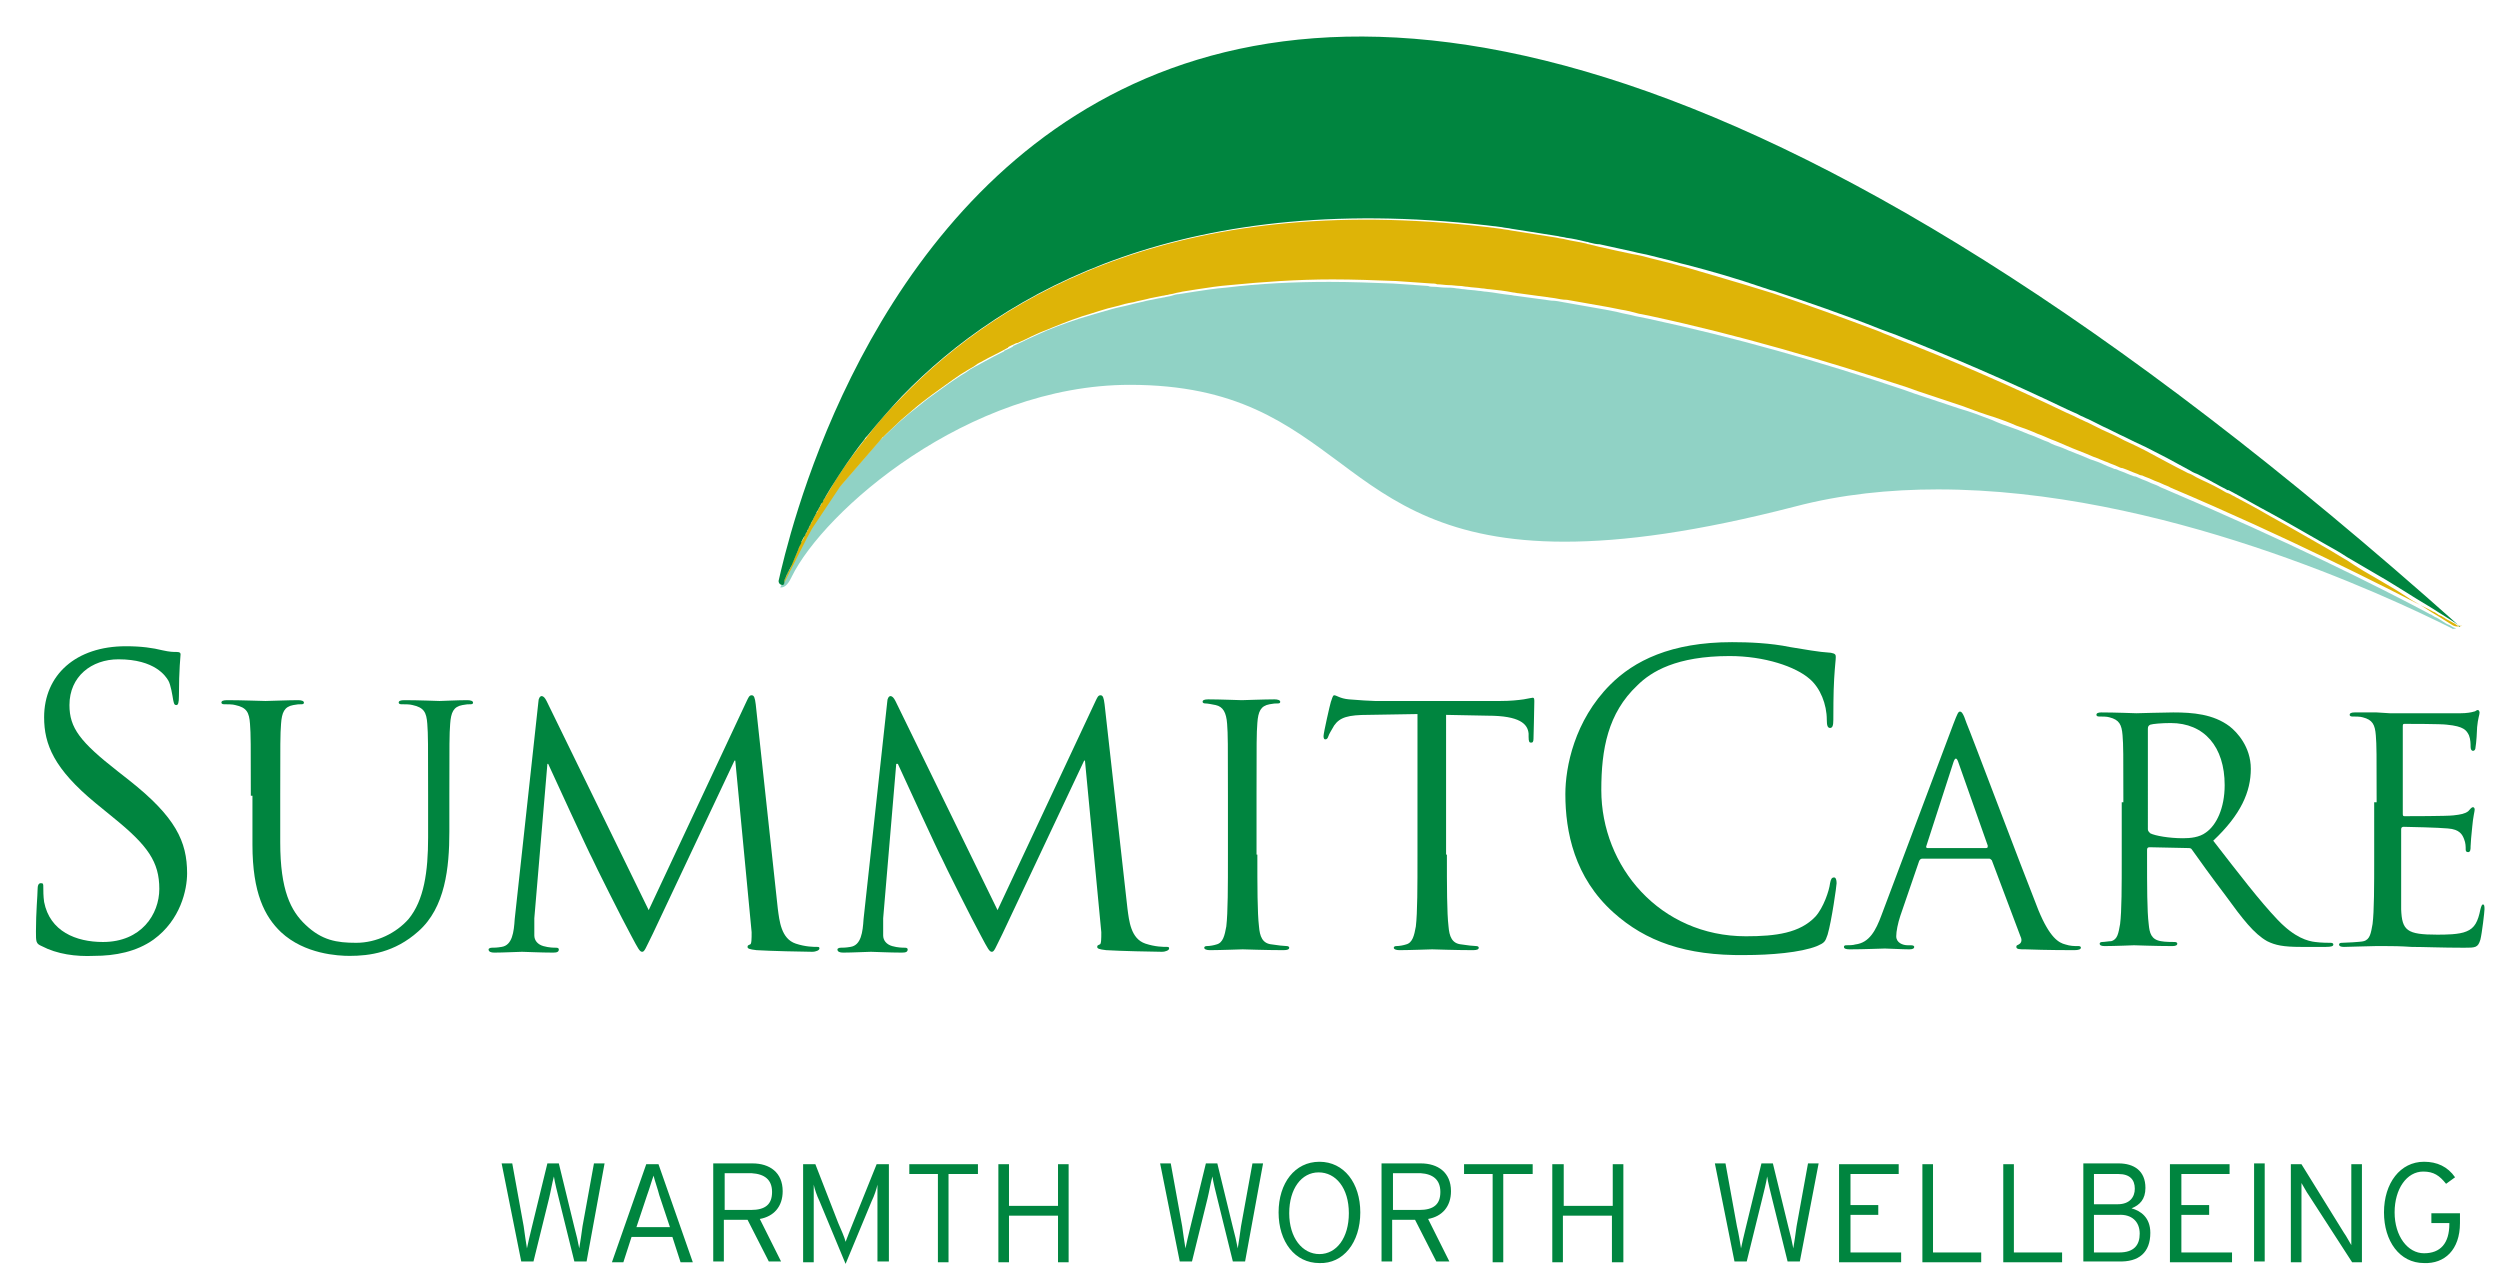
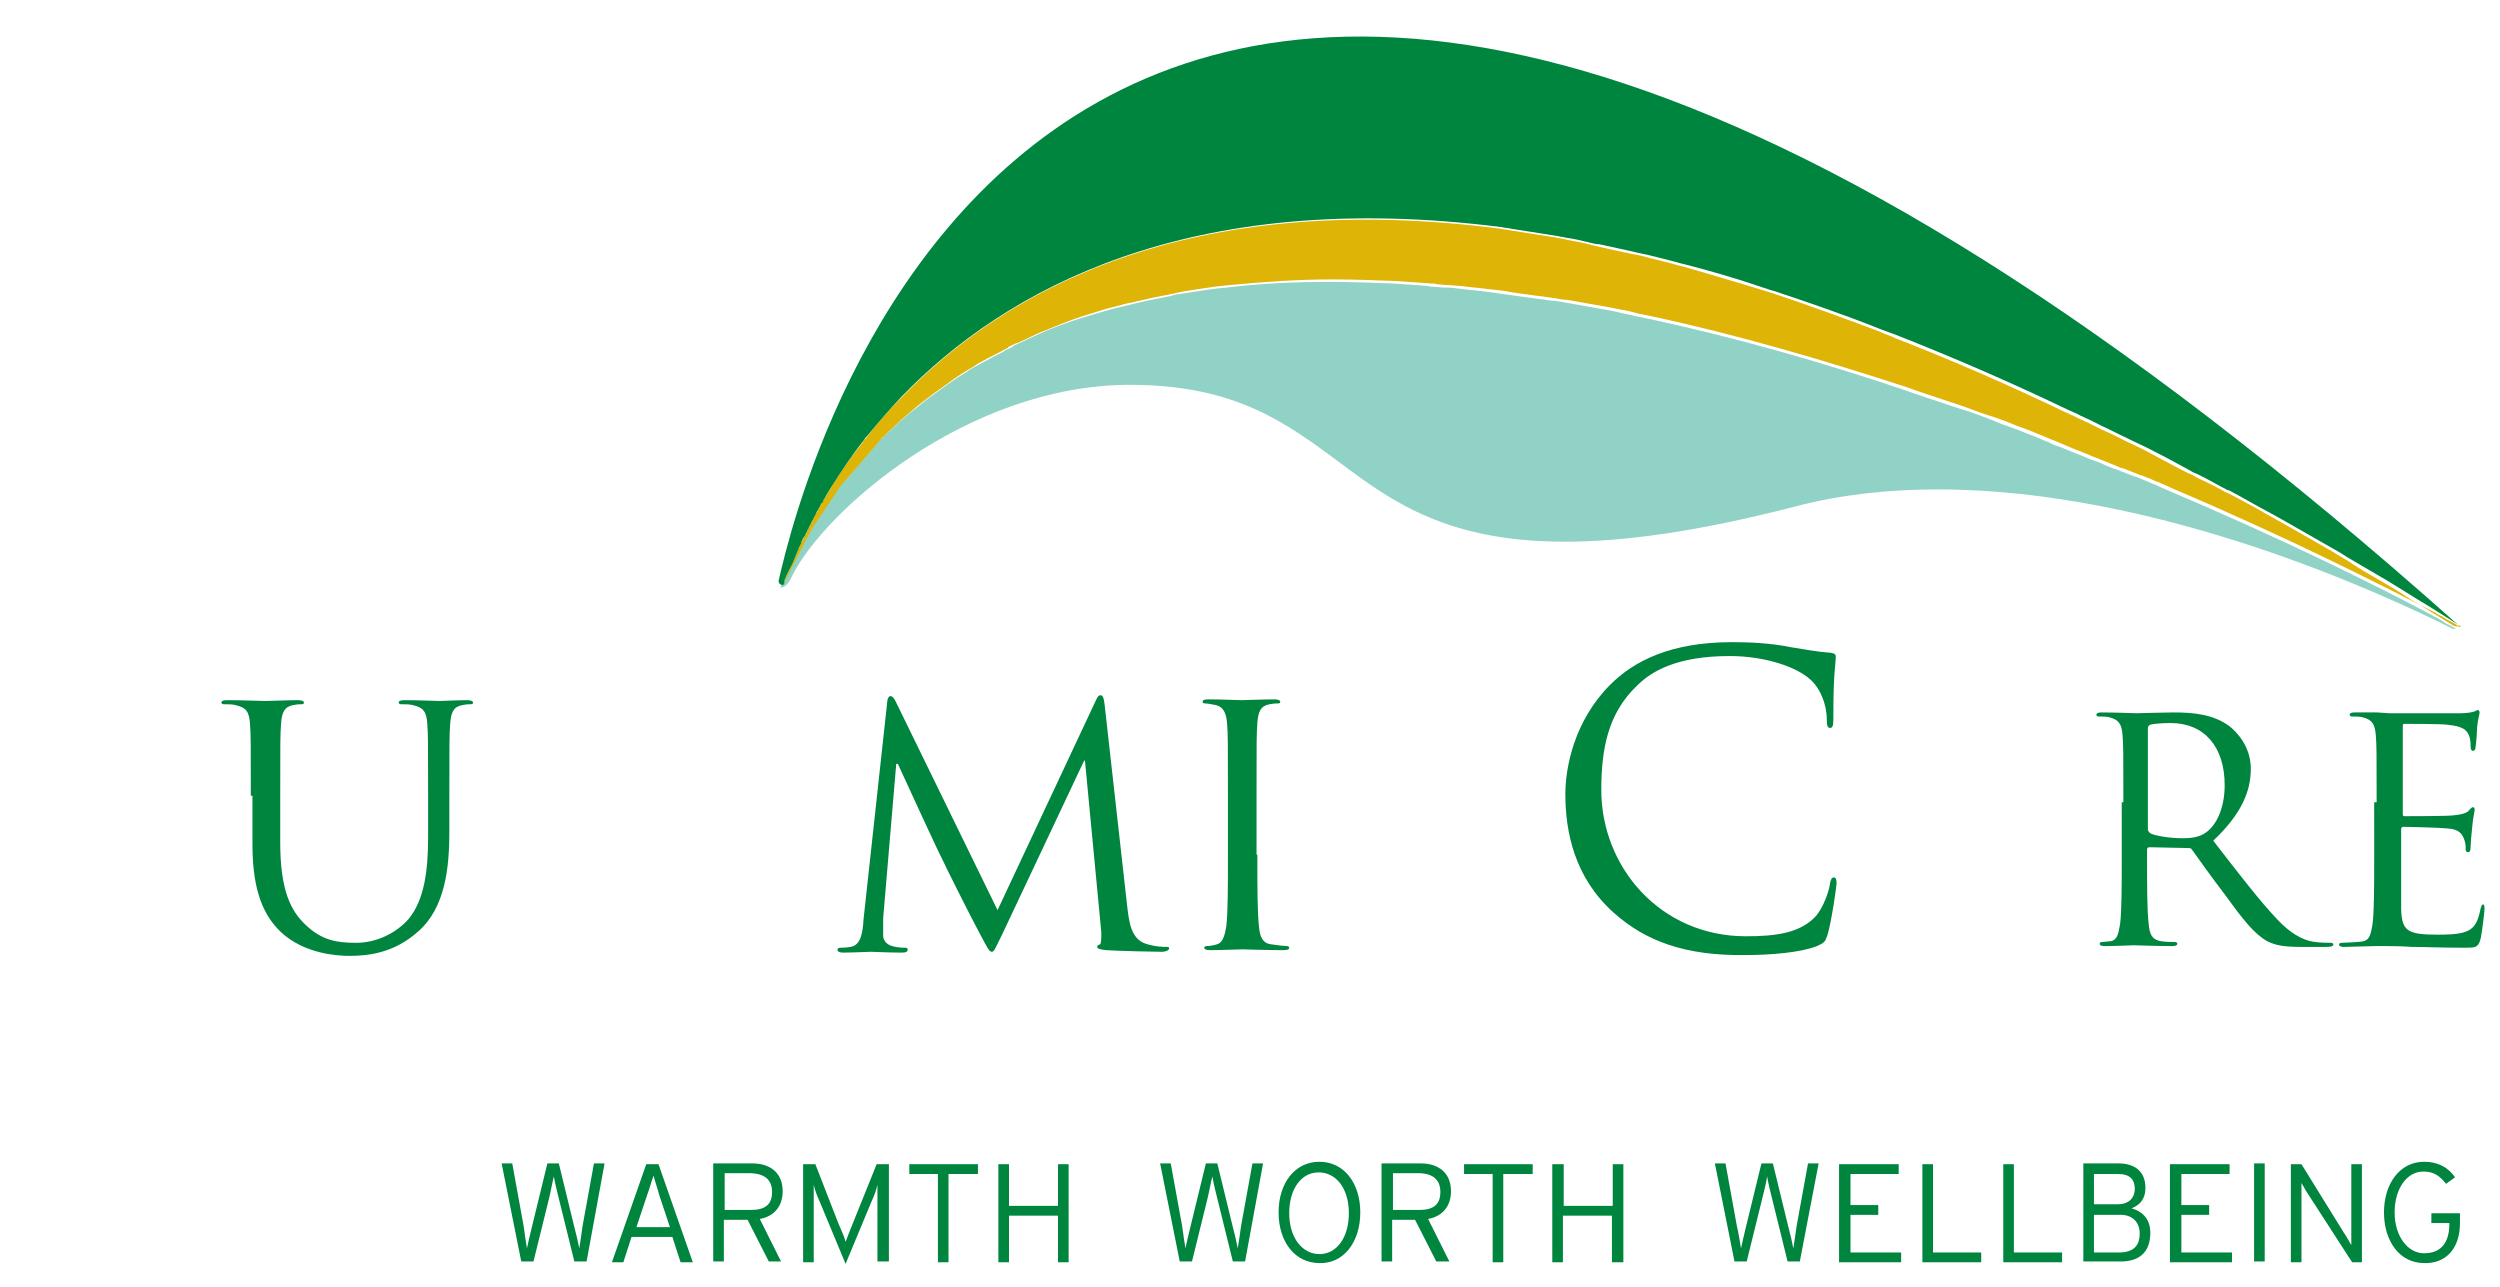
<svg xmlns="http://www.w3.org/2000/svg" x="0px" y="0px" viewBox="0 0 306 157.5" style="enable-background:new 0 0 306 157.5;" xml:space="preserve">
  <style type="text/css">	.st0{fill:#00853F;}	.st1{fill:#90D2C5;}	.st2{fill:#DEB407;}</style>
  <g id="tints" />
  <g id="numbers">
    <g>
-       <path class="st0" d="M5.1,115.8c-0.7-0.3-0.7-0.5-0.7-1.8c0-2.4,0.2-4.4,0.2-5.1c0-0.5,0.1-0.8,0.4-0.8c0.3,0,0.3,0.1,0.3,0.5   c0,0.4,0,1.1,0.1,1.8c0.7,3.6,3.9,4.9,7.2,4.9c4.7,0,6.9-3.4,6.9-6.5c0-3.3-1.4-5.3-5.6-8.7l-2.2-1.8c-5.1-4.2-6.3-7.2-6.3-10.5   c0-5.2,3.9-8.7,10-8.7c1.9,0,3.3,0.2,4.5,0.5c0.9,0.2,1.3,0.2,1.7,0.2c0.4,0,0.5,0.1,0.5,0.3c0,0.2-0.2,1.8-0.2,5.1   c0,0.8-0.1,1.1-0.3,1.1c-0.3,0-0.3-0.2-0.4-0.6c-0.1-0.6-0.3-1.9-0.6-2.4c-0.3-0.5-1.6-2.6-6.1-2.6c-3.3,0-6,2.1-6,5.6   c0,2.8,1.3,4.5,5.9,8.1l1.4,1.1c5.7,4.5,7.1,7.5,7.1,11.4c0,2-0.8,5.7-4.1,8.1c-2.1,1.5-4.7,2-7.3,2C9.3,117.1,7,116.8,5.1,115.8" />
      <path class="st0" d="M30.7,97.4c0-6.4,0-7.5-0.1-8.8c-0.1-1.4-0.4-2-1.8-2.3c-0.3-0.1-1-0.1-1.4-0.1c-0.2,0-0.3-0.1-0.3-0.2   c0-0.2,0.2-0.3,0.7-0.3c1.8,0,4.3,0.1,4.7,0.1c0.4,0,2.8-0.1,4-0.1c0.4,0,0.7,0.1,0.7,0.3c0,0.2-0.2,0.2-0.3,0.2   c-0.3,0-0.5,0-1,0.1c-1.1,0.2-1.4,0.9-1.5,2.3c-0.1,1.3-0.1,2.4-0.1,8.8v5.7c0,5.9,1.3,8.4,3.1,10.1c2,1.9,3.8,2.2,6.2,2.2   c2.5,0,4.9-1.2,6.4-2.9c1.9-2.3,2.4-5.8,2.4-10v-5.1c0-6.4,0-7.5-0.1-8.8c-0.1-1.4-0.4-2-1.8-2.3c-0.3-0.1-1-0.1-1.4-0.1   c-0.2,0-0.3-0.1-0.3-0.2c0-0.2,0.2-0.3,0.7-0.3c1.8,0,4.1,0.1,4.3,0.1c0.3,0,2.2-0.1,3.4-0.1c0.4,0,0.7,0.1,0.7,0.3   c0,0.2-0.2,0.2-0.3,0.2c-0.3,0-0.5,0-1,0.1c-1.1,0.2-1.4,0.9-1.5,2.3c-0.1,1.3-0.1,2.4-0.1,8.8v4.4c0,4.4-0.5,9.3-3.8,12.2   c-2.9,2.6-6,3-8.4,3c-1.4,0-5.5-0.2-8.4-2.9c-2-1.9-3.5-4.8-3.5-10.7V97.4z" />
-       <path class="st0" d="M95.2,111.2c0.2,1.5,0.4,3.7,2.2,4.3c1.2,0.4,2.2,0.4,2.6,0.4c0.2,0,0.3,0,0.3,0.2c0,0.2-0.4,0.4-0.9,0.4   c-0.9,0-5.3-0.1-6.8-0.2c-0.9-0.1-1.1-0.2-1.1-0.4c0-0.2,0.1-0.2,0.3-0.3c0.2,0,0.2-0.7,0.2-1.5l-2-21h-0.1l-10,21.2   c-0.9,1.8-1,2.2-1.3,2.2c-0.3,0-0.5-0.4-1.3-1.9c-1.1-2-4.6-9-4.8-9.5c-0.4-0.7-4.9-10.5-5.4-11.6H67l-1.6,18.9c0,0.7,0,1.4,0,2.1   c0,0.6,0.4,1.1,1.1,1.3c0.7,0.2,1.3,0.2,1.6,0.2c0.2,0,0.3,0.1,0.3,0.2c0,0.3-0.2,0.4-0.7,0.4c-1.5,0-3.5-0.1-3.8-0.1   c-0.4,0-2.3,0.1-3.4,0.1c-0.4,0-0.7-0.1-0.7-0.4c0-0.1,0.2-0.2,0.4-0.2c0.3,0,0.6,0,1.2-0.1c1.3-0.2,1.5-1.8,1.6-3.4l2.9-26.6   c0-0.4,0.2-0.7,0.4-0.7c0.2,0,0.4,0.2,0.6,0.6l12.5,25.6l12-25.6c0.2-0.4,0.3-0.7,0.6-0.7c0.3,0,0.4,0.3,0.5,1.1L95.2,111.2z" />
      <path class="st0" d="M138,111.2c0.2,1.5,0.4,3.7,2.2,4.3c1.2,0.4,2.2,0.4,2.6,0.4c0.2,0,0.3,0,0.3,0.2c0,0.2-0.4,0.4-0.9,0.4   c-0.9,0-5.3-0.1-6.8-0.2c-0.9-0.1-1.1-0.2-1.1-0.4c0-0.2,0.1-0.2,0.3-0.3c0.2,0,0.2-0.7,0.2-1.5l-2-21h-0.1l-10,21.2   c-0.9,1.8-1,2.2-1.3,2.2c-0.3,0-0.5-0.4-1.3-1.9c-1.1-2-4.6-9-4.8-9.5c-0.4-0.7-4.9-10.5-5.4-11.6h-0.2l-1.6,18.9   c0,0.7,0,1.4,0,2.1c0,0.6,0.4,1.1,1.1,1.3c0.7,0.2,1.3,0.2,1.6,0.2c0.2,0,0.3,0.1,0.3,0.2c0,0.3-0.2,0.4-0.7,0.4   c-1.5,0-3.5-0.1-3.8-0.1c-0.4,0-2.3,0.1-3.4,0.1c-0.4,0-0.7-0.1-0.7-0.4c0-0.1,0.2-0.2,0.4-0.2c0.3,0,0.6,0,1.2-0.1   c1.3-0.2,1.5-1.8,1.6-3.4l2.9-26.6c0-0.4,0.2-0.7,0.4-0.7s0.4,0.2,0.6,0.6l12.5,25.6l12-25.6c0.2-0.4,0.3-0.7,0.6-0.7   c0.3,0,0.4,0.3,0.5,1.1L138,111.2z" />
      <path class="st0" d="M153.9,104.6c0,3.9,0,7.1,0.2,8.8c0.1,1.2,0.4,2.1,1.6,2.2c0.6,0.1,1.5,0.2,1.8,0.2c0.2,0,0.3,0.1,0.3,0.2   c0,0.2-0.2,0.3-0.7,0.3c-2.2,0-4.8-0.1-5-0.1c-0.2,0-2.8,0.1-4,0.1c-0.4,0-0.7-0.1-0.7-0.3c0-0.1,0.1-0.2,0.3-0.2   c0.4,0,0.9-0.1,1.2-0.2c0.8-0.2,1-1.1,1.2-2.2c0.2-1.7,0.2-4.9,0.2-8.8v-7.2c0-6.4,0-7.5-0.1-8.8c-0.1-1.4-0.5-2.1-1.4-2.3   c-0.5-0.1-1-0.2-1.3-0.2c-0.2,0-0.3-0.1-0.3-0.2c0-0.2,0.2-0.3,0.7-0.3c1.3,0,3.9,0.1,4.1,0.1c0.2,0,2.8-0.1,4-0.1   c0.4,0,0.7,0.1,0.7,0.3c0,0.2-0.2,0.2-0.3,0.2c-0.3,0-0.5,0-1,0.1c-1.1,0.2-1.4,0.9-1.5,2.3c-0.1,1.3-0.1,2.4-0.1,8.8V104.6z" />
-       <path class="st0" d="M177.1,104.6c0,3.9,0,7.1,0.2,8.8c0.1,1.2,0.4,2.1,1.6,2.2c0.6,0.1,1.5,0.2,1.8,0.2c0.2,0,0.3,0.1,0.3,0.2   c0,0.2-0.2,0.3-0.7,0.3c-2.2,0-4.8-0.1-5-0.1c-0.2,0-2.8,0.1-4,0.1c-0.4,0-0.7-0.1-0.7-0.3c0-0.1,0.1-0.2,0.3-0.2   c0.4,0,0.9-0.1,1.2-0.2c0.8-0.2,1-1.1,1.2-2.2c0.2-1.7,0.2-4.9,0.2-8.8V87.4l-6,0.1c-2.5,0-3.5,0.3-4.2,1.3   c-0.4,0.7-0.6,1-0.7,1.3c-0.1,0.3-0.2,0.4-0.4,0.4c-0.1,0-0.2-0.1-0.2-0.4c0-0.4,0.8-3.9,0.9-4.2c0.1-0.2,0.2-0.8,0.4-0.8   c0.3,0,0.7,0.4,1.8,0.5c1.2,0.1,2.7,0.2,3.2,0.2h15.3c1.3,0,2.2-0.1,2.9-0.2c0.6-0.1,1-0.2,1.1-0.2c0.2,0,0.2,0.2,0.2,0.5   c0,1.2-0.1,4-0.1,4.5c0,0.4-0.1,0.5-0.3,0.5c-0.2,0-0.3-0.1-0.3-0.7l0-0.4c-0.1-1.2-1.1-2.2-5-2.2l-5.1-0.1V104.6z" />
      <path class="st0" d="M197.5,111.7c-4.8-4.3-5.9-9.9-5.9-14.5c0-3.3,1.1-9,5.5-13.4c2.9-2.9,7.4-5.2,14.9-5.2c2,0,4.7,0.1,7.1,0.6   c1.9,0.3,3.4,0.6,5,0.7c0.5,0.1,0.6,0.2,0.6,0.5c0,0.4-0.1,1-0.2,2.7c-0.1,1.6-0.1,4.3-0.1,5c0,0.7-0.1,1-0.4,1   c-0.3,0-0.4-0.3-0.4-1c0-1.9-0.8-3.9-2.1-5c-1.7-1.5-5.5-2.8-9.8-2.8c-6.5,0-9.6,1.9-11.3,3.6c-3.6,3.4-4.4,7.8-4.4,12.8   c0,9.4,7.2,17.9,17.7,17.9c3.7,0,6.6-0.4,8.5-2.4c1-1.1,1.7-3.2,1.8-4.1c0.1-0.5,0.2-0.7,0.5-0.7c0.2,0,0.3,0.3,0.3,0.7   c0,0.3-0.6,4.6-1.1,6.3c-0.3,0.9-0.4,1-1.3,1.4c-2,0.8-5.7,1.1-8.8,1.1C206.3,117,201.4,115.2,197.5,111.7" />
-       <path class="st0" d="M243.1,103.8c0.2,0,0.2-0.1,0.2-0.3l-3.6-10.2c-0.2-0.6-0.4-0.6-0.6,0l-3.3,10.2c-0.1,0.2,0,0.3,0.1,0.3   H243.1z M239.1,88.6c0.5-1.3,0.6-1.5,0.8-1.5c0.2,0,0.4,0.2,0.8,1.4c0.6,1.4,6.5,17.1,8.8,22.9c1.4,3.4,2.5,4,3.3,4.2   c0.6,0.2,1.1,0.2,1.5,0.2c0.2,0,0.4,0,0.4,0.2c0,0.2-0.3,0.3-0.8,0.3c-0.6,0-3.3,0-6-0.1c-0.7,0-1.1,0-1.1-0.3   c0-0.2,0.1-0.2,0.3-0.3c0.2-0.1,0.5-0.4,0.2-1l-3.5-9.3c-0.1-0.1-0.2-0.2-0.3-0.2h-8.2c-0.2,0-0.3,0.1-0.4,0.3l-2.3,6.7   c-0.3,0.9-0.5,1.9-0.5,2.5c0,0.8,0.8,1.1,1.4,1.1h0.4c0.3,0,0.4,0.1,0.4,0.2c0,0.2-0.2,0.3-0.6,0.3c-0.9,0-2.5-0.1-3-0.1   c-0.4,0-2.5,0.1-4.3,0.1c-0.5,0-0.7-0.1-0.7-0.3c0-0.2,0.2-0.2,0.3-0.2c0.3,0,0.8,0,1.1-0.1c1.7-0.2,2.5-1.7,3.2-3.6L239.1,88.6z" />
      <path class="st0" d="M262.9,101.5c0,0.2,0.1,0.3,0.3,0.5c0.6,0.3,2.3,0.6,4,0.6c0.9,0,2-0.1,2.8-0.7c1.3-0.9,2.3-3,2.3-5.8   c0-4.7-2.5-7.6-6.6-7.6c-1.1,0-2.2,0.1-2.5,0.2c-0.2,0.1-0.3,0.2-0.3,0.5V101.5z M259.9,98.2c0-5.9,0-7-0.1-8.2   c-0.1-1.3-0.4-1.9-1.6-2.2c-0.3-0.1-0.9-0.1-1.3-0.1c-0.2,0-0.3-0.1-0.3-0.2c0-0.2,0.2-0.3,0.6-0.3c1.7,0,4.1,0.1,4.3,0.1   c0.4,0,3.3-0.1,4.5-0.1c2.4,0,4.9,0.2,6.9,1.7c0.9,0.7,2.6,2.5,2.6,5.2c0,2.8-1.2,5.6-4.6,8.8c3.1,4,5.7,7.4,7.9,9.7   c2.1,2.2,3.7,2.6,4.6,2.7c0.7,0.1,1.7,0.1,1.9,0.1c0.2,0,0.3,0.1,0.3,0.2c0,0.2-0.2,0.3-0.9,0.3h-3.1c-2.1,0-3.1-0.2-4.1-0.7   c-1.6-0.9-3-2.7-5.1-5.6c-1.6-2.1-3.4-4.6-4.1-5.6c-0.1-0.2-0.3-0.2-0.5-0.2l-4.7-0.1c-0.2,0-0.3,0.1-0.3,0.3v0.9   c0,3.6,0,6.6,0.2,8.2c0.1,1.1,0.3,1.9,1.5,2.1c0.5,0.1,1.4,0.1,1.7,0.1c0.2,0,0.3,0.1,0.3,0.2c0,0.2-0.2,0.3-0.6,0.3   c-2.1,0-4.5-0.1-4.7-0.1c0,0-2.4,0.1-3.6,0.1c-0.4,0-0.6-0.1-0.6-0.3c0-0.1,0.1-0.2,0.3-0.2c0.3,0,0.8-0.1,1.1-0.1   c0.8-0.2,0.9-1,1.1-2.1c0.2-1.6,0.2-4.6,0.2-8.2V98.2z" />
      <path class="st0" d="M290.9,98.2c0-5.9,0-7-0.1-8.2c-0.1-1.3-0.4-1.9-1.6-2.2c-0.3-0.1-0.9-0.1-1.3-0.1c-0.2,0-0.3-0.1-0.3-0.2   c0-0.2,0.2-0.3,0.6-0.3c0.9,0,1.9,0,2.7,0l1.6,0.1c0.3,0,7.8,0,8.7,0c0.7,0,1.3-0.1,1.6-0.2c0.2,0,0.3-0.2,0.5-0.2   c0.1,0,0.2,0.2,0.2,0.3c0,0.3-0.2,0.7-0.3,1.8c0,0.4-0.1,2-0.2,2.5c0,0.2-0.1,0.4-0.3,0.4c-0.2,0-0.3-0.2-0.3-0.5   c0-0.3,0-0.9-0.2-1.4c-0.3-0.6-0.6-1.1-2.7-1.3c-0.6-0.1-4.8-0.1-5.2-0.1c-0.2,0-0.2,0.1-0.2,0.4v10.5c0,0.3,0,0.4,0.2,0.4   c0.5,0,5.2,0,6-0.1c0.9-0.1,1.4-0.2,1.8-0.5c0.3-0.3,0.4-0.5,0.6-0.5c0.1,0,0.2,0.1,0.2,0.3c0,0.2-0.2,0.9-0.3,2.1   c-0.1,0.8-0.2,2.2-0.2,2.4c0,0.3,0,0.7-0.3,0.7c-0.2,0-0.3-0.1-0.3-0.3c0-0.4,0-0.8-0.2-1.3c-0.2-0.5-0.5-1.2-2-1.3   c-1-0.1-4.8-0.2-5.4-0.2c-0.2,0-0.3,0.1-0.3,0.3v3.3c0,1.3,0,5.7,0,6.5c0.1,2.6,0.7,3.1,4.4,3.1c1,0,2.7,0,3.6-0.4   c1-0.4,1.4-1.2,1.7-2.7c0.1-0.4,0.2-0.6,0.3-0.6c0.2,0,0.2,0.3,0.2,0.6c0,0.3-0.3,2.9-0.5,3.7c-0.3,1-0.6,1-2,1   c-2.8,0-4.9-0.1-6.4-0.1c-1.5-0.1-2.4-0.1-3-0.1c-0.1,0-0.7,0-1.5,0c-0.8,0-3.2,0.1-3.8,0.1c-0.4,0-0.6-0.1-0.6-0.3   c0-0.1,0.1-0.2,0.3-0.2c0.3,0,2.4-0.1,2.7-0.2c0.8-0.2,0.9-1,1.1-2.1c0.2-1.6,0.2-4.6,0.2-8.2V98.2z" />
      <path class="st0" d="M222.6,142.4h-1.3l-1.4,7.7c-0.1,0.8-0.3,2.1-0.4,2.7c-0.1-0.6-0.4-1.9-0.6-2.6l-1.9-7.8h-1.4l-1.9,7.8   c-0.2,0.8-0.5,2.1-0.6,2.6c-0.1-0.6-0.3-1.9-0.5-2.7l-1.4-7.7h-1.3l2.4,12h1.5l1.9-7.7c0.2-0.8,0.5-2,0.6-2.7   c0.1,0.7,0.4,1.9,0.6,2.7l1.9,7.7h1.5L222.6,142.4z M232.7,154.5v-1.2h-6.2v-4.6h3.4v-1.2h-3.4v-3.8h5.9v-1.2h-7.3v12H232.7z    M242.5,154.5v-1.2h-5.9v-10.8h-1.3v12H242.5z M252.4,154.5v-1.2h-5.9v-10.8h-1.3v12H252.4z M263.2,150.9c0-1.9-1.2-2.7-2.3-3   c1-0.4,1.7-1.1,1.7-2.5c0-2.1-1.4-3-3.3-3H255v12h4.3C261.8,154.5,263.2,153.3,263.2,150.9 M261.3,145.5c0,1-0.6,1.9-2.1,1.9h-2.9   v-3.7h3C260.7,143.7,261.3,144.4,261.3,145.5 M261.9,151c0,1.4-0.7,2.3-2.5,2.3h-3.1v-4.6h3C260.9,148.6,261.9,149.5,261.9,151    M273.2,154.5v-1.2h-6.2v-4.6h3.4v-1.2h-3.4v-3.8h5.9v-1.2h-7.3v12H273.2z M277.2,142.4h-1.3v12h1.3V142.4z M289.1,154.5v-12h-1.3   v9.1v0.8c-0.2-0.3-0.6-1.1-0.9-1.5l-5.2-8.4h-1.3v12h1.3v-8.9v-0.8c0.2,0.3,0.6,1.1,0.9,1.5l5.3,8.2H289.1z M301.1,149.7v-1.2   h-3.5v1.2h2.2v0.1c0,2.4-1.1,3.6-3.1,3.6c-2,0-3.6-2.1-3.6-5c0-2.9,1.5-5,3.5-5c1.3,0,2,0.5,2.8,1.5l1.1-0.8   c-0.9-1.3-2.2-1.9-3.8-1.9c-2.9,0-4.9,2.6-4.9,6.2c0,3.5,1.9,6.2,4.9,6.2C299.2,154.7,301.1,153,301.1,149.7" />
      <path class="st0" d="M154.6,142.4h-1.3l-1.4,7.7c-0.1,0.8-0.3,2.1-0.4,2.7c-0.1-0.6-0.4-1.9-0.6-2.6l-1.9-7.8h-1.4l-1.9,7.8   c-0.2,0.8-0.5,2.1-0.6,2.6c-0.1-0.6-0.3-1.9-0.4-2.7l-1.4-7.7h-1.3l2.4,12h1.5l1.9-7.7c0.2-0.8,0.4-2,0.6-2.7   c0.1,0.7,0.4,1.9,0.6,2.7l1.9,7.7h1.5L154.6,142.4z M166.5,148.4c0-3.6-2-6.2-5-6.2c-3,0-5,2.6-5,6.2c0,3.6,2,6.2,5,6.2   C164.4,154.7,166.5,152.1,166.5,148.4 M165.1,148.5c0,3-1.5,5-3.6,5c-2.1,0-3.7-2-3.7-5c0-3,1.5-5,3.6-5   C163.5,143.5,165.1,145.4,165.1,148.5 M177.6,145.8c0-2.3-1.6-3.4-3.7-3.4h-4.8v12h1.3v-5.1h2.8l2.6,5.1h1.6l-2.6-5.2   C176.5,148.9,177.6,147.7,177.6,145.8 M176.3,145.9c0,1.5-0.8,2.2-2.6,2.2h-3.2v-4.5h3.4C175.4,143.7,176.3,144.4,176.3,145.9    M187.6,143.7v-1.2h-8.4v1.2h3.5v10.8h1.3v-10.8H187.6z M198.7,154.5v-12h-1.3v5.1h-6v-5.1H190v12h1.3v-5.7h6v5.7H198.7z" />
      <path class="st0" d="M74,142.4h-1.3l-1.4,7.7c-0.1,0.8-0.3,2.1-0.4,2.7c-0.1-0.6-0.4-1.9-0.6-2.6l-1.9-7.8h-1.4l-1.9,7.8   c-0.2,0.8-0.5,2.1-0.6,2.6c-0.1-0.6-0.3-1.9-0.4-2.7l-1.4-7.7h-1.3l2.4,12h1.5l1.9-7.7c0.2-0.8,0.4-2,0.6-2.7   c0.1,0.7,0.4,1.9,0.6,2.7l1.9,7.7h1.5L74,142.4z M84.8,154.5l-4.2-12h-1.5l-4.2,12h1.4l1-3.1h5l1,3.1H84.8z M82,150.2h-4.1   l1.3-3.9c0.3-0.8,0.6-1.9,0.8-2.4c0.1,0.5,0.5,1.6,0.7,2.4L82,150.2z M95.8,145.8c0-2.3-1.6-3.4-3.7-3.4h-4.8v12h1.3v-5.1h2.9   l2.6,5.1h1.5l-2.6-5.2C94.7,148.9,95.8,147.7,95.8,145.8 M94.5,145.9c0,1.5-0.8,2.2-2.6,2.2h-3.2v-4.5H92   C93.6,143.7,94.5,144.4,94.5,145.9 M108.8,154.5v-12h-1.5l-2.9,7.2c-0.3,0.7-0.7,1.8-0.9,2.3c-0.1-0.5-0.6-1.6-0.9-2.3l-2.8-7.2   h-1.5v12h1.3v-8.1V145c0.1,0.5,0.4,1.4,0.7,2l3.2,7.7l3.2-7.7c0.3-0.6,0.6-1.5,0.7-2v1.3v8.1H108.8z M119.7,143.7v-1.2h-8.4v1.2   h3.5v10.8h1.3v-10.8H119.7z M130.8,154.5v-12h-1.3v5.1h-6v-5.1h-1.3v12h1.3v-5.7h6v5.7H130.8z" />
      <g>
        <g>
          <path class="st1" d="M300.6,76.9c-0.1,0-0.2-0.1-0.3-0.1c-0.2-0.1-0.3-0.2-0.5-0.3c-0.3-0.1-0.6-0.3-0.9-0.5     c-0.1-0.1-0.2-0.1-0.3-0.2c-0.1,0-0.1-0.1-0.2-0.1c-0.1-0.1-0.2-0.1-0.4-0.2c-0.1-0.1-0.2-0.1-0.3-0.2c-0.1-0.1-0.3-0.1-0.4-0.2     c-6.2-3.3-17.6-9-32-15.1c-0.4-0.2-0.8-0.3-1.1-0.5c-0.4-0.2-0.8-0.3-1.2-0.5c-0.4-0.2-0.8-0.3-1.2-0.5     c-0.2-0.1-0.4-0.2-0.6-0.2c-0.6-0.2-1.2-0.5-1.8-0.7c-0.2-0.1-0.4-0.2-0.6-0.2c-0.4-0.2-0.8-0.3-1.2-0.5     c-0.6-0.3-1.2-0.5-1.8-0.7h0c-1.1-0.5-2.3-0.9-3.4-1.4c-0.6-0.2-1.2-0.4-1.7-0.7c-0.6-0.2-1.2-0.5-1.7-0.7h0     c-0.9-0.3-1.7-0.7-2.6-1c-0.9-0.3-1.7-0.6-2.6-1c-1.3-0.5-2.6-1-4-1.4c-0.9-0.3-1.8-0.6-2.7-0.9h0c-0.9-0.3-1.8-0.6-2.7-0.9     c-0.5-0.2-0.9-0.3-1.4-0.5c-10.1-3.4-20.6-6.4-31.3-8.7c-0.5-0.1-1-0.2-1.5-0.3c-0.7-0.2-1.5-0.3-2.2-0.5     c-0.5-0.1-1-0.2-1.5-0.3c-1.7-0.3-3.4-0.6-5.1-0.9c-0.5-0.1-1-0.2-1.5-0.2c-0.7-0.1-1.5-0.2-2.2-0.3c-0.7-0.1-1.5-0.2-2.2-0.3     c-0.2,0-0.5-0.1-0.7-0.1c-1-0.1-1.9-0.3-2.9-0.4c-0.3,0-0.6-0.1-0.9-0.1c-0.6-0.1-1.2-0.1-1.8-0.2c-0.3,0-0.6-0.1-0.9-0.1h0     c-0.5-0.1-1-0.1-1.4-0.1c-0.5,0-1-0.1-1.4-0.1c-0.2,0-0.5,0-0.7-0.1c-1.4-0.1-2.9-0.2-4.3-0.3h0c-2.6-0.1-5.2-0.2-7.8-0.2     c-4.3,0-8.5,0.2-12.6,0.7c-1.3,0.1-2.6,0.3-3.9,0.5c-0.6,0.1-1.3,0.2-1.9,0.3c-0.3,0-0.6,0.1-0.9,0.2c-0.3,0.1-0.6,0.1-0.9,0.2     c-0.2,0-0.4,0.1-0.6,0.1c-0.5,0.1-1,0.2-1.5,0.3c-0.7,0.2-1.4,0.3-2.1,0.5c-0.7,0.2-1.4,0.3-2.1,0.5c-1.4,0.4-2.8,0.8-4.1,1.2     c-1.8,0.6-3.5,1.2-5.2,2c-0.4,0.2-0.7,0.3-1.1,0.5c-0.2,0.1-0.4,0.2-0.6,0.3c-0.4,0.2-0.7,0.3-1.1,0.5c0,0-0.1,0-0.1,0.1     c-0.3,0.2-0.6,0.3-1,0.5c0,0-0.1,0-0.1,0.1c-0.8,0.4-1.6,0.8-2.3,1.2c0,0,0,0,0,0c-0.4,0.2-0.7,0.4-1.1,0.6     c-0.1,0-0.1,0.1-0.2,0.1c-0.4,0.2-0.7,0.4-1.1,0.7h0c-0.7,0.4-1.4,0.9-2,1.3l-2.5,1.8c-0.8,0.6-1.6,1.3-2.4,1.9l-1.4,1.2     c-0.6,0.6-1.2,1.1-1.8,1.7l-0.4,0.4c-0.1,0.1-0.2,0.2-0.2,0.2l-4.5,5.2c-0.2,0.2-0.4,0.5-0.6,0.7l-3.4,5.1     c-0.2,0.4-0.4,0.7-0.6,1.1l-2.9,5.7c0,0,0,0,0,0h0.1c0.4,0,0.8-0.3,1.2-1.1c0-0.1,0.1-0.1,0.1-0.2c3.9-8,21.5-23.5,41.4-23.5h0     c13.1,0,19.3,4.8,25.8,9.6c6.4,4.8,13.2,9.6,27.4,9.6c7.2,0,16.2-1.2,28.2-4.3c5.7-1.5,11.6-2.1,17.5-2.1     c27.2,0,54.9,13,62.9,17c0,0,0.1,0,0.1,0.1C300.4,76.9,300.6,77,300.6,76.9C300.6,77,300.6,76.9,300.6,76.9" />
        </g>
        <g>
          <path class="st2" d="M300,76.4c-0.5-0.3-1.1-0.7-1.6-1c-0.9-0.5-1.7-1.1-2.6-1.6c-0.6-0.3-1.1-0.7-1.6-1     c-0.9-0.6-1.8-1.1-2.8-1.7c-1.4-0.8-2.8-1.6-4.1-2.5c-0.9-0.5-1.8-1.1-2.7-1.6c-2.3-1.3-4.5-2.6-6.7-3.8c-1.7-1-3.4-1.9-5.1-2.8     c-0.1,0-0.2-0.1-0.3-0.1c-1-0.6-2-1.1-3.1-1.6c-0.2-0.1-0.4-0.2-0.6-0.3c-0.3-0.2-0.7-0.4-1-0.5c-1.8-0.9-3.6-1.9-5.3-2.8     c-0.8-0.4-1.6-0.8-2.5-1.2c0,0,0,0,0,0c-0.9-0.5-1.8-0.9-2.7-1.3c-0.6-0.3-1.2-0.6-1.8-0.9c-0.3-0.1-0.6-0.3-0.9-0.4     c-0.6-0.3-1.2-0.6-1.7-0.8c-7.3-3.5-14.2-6.5-20.9-9.1c-0.6-0.3-1.3-0.5-1.9-0.8c-4.5-1.7-8.9-3.3-13.1-4.7     c-0.4-0.1-0.9-0.3-1.3-0.4c-3.2-1-6.4-1.9-9.4-2.8c-0.9-0.2-1.8-0.5-2.7-0.7c0,0,0,0,0,0c-0.5-0.1-1.1-0.3-1.6-0.4     c-0.7-0.2-1.5-0.4-2.2-0.5c-1.4-0.3-2.8-0.6-4.1-0.9c-0.4-0.1-0.8-0.2-1.2-0.3c-0.2,0-0.3-0.1-0.4-0.1c-0.8-0.2-1.7-0.3-2.5-0.5     c-0.3-0.1-0.7-0.1-1-0.2c-1.9-0.3-3.8-0.6-5.7-0.9c-0.4-0.1-0.8-0.1-1.2-0.2c-38.5-5-60.9,7.7-73.4,20.7c-1.6,1.6-3,3.2-4.2,4.8     c-0.1,0.2-0.3,0.3-0.4,0.5c-1.6,2-3,4-4.1,5.9c-0.1,0.2-0.2,0.3-0.3,0.5c-0.1,0.2-0.2,0.3-0.3,0.5c-0.1,0.2-0.2,0.3-0.3,0.5     c-0.1,0.1-0.2,0.3-0.2,0.4c0,0,0,0.1-0.1,0.1c-0.1,0.3-0.3,0.5-0.4,0.8c0,0,0,0.1-0.1,0.1c-0.1,0.3-0.3,0.5-0.4,0.8     c-0.1,0.3-0.3,0.5-0.4,0.8c0,0.1-0.1,0.1-0.1,0.2c-0.1,0.1-0.1,0.3-0.2,0.4c-0.1,0.1-0.1,0.3-0.2,0.4c-0.1,0.1-0.1,0.2-0.2,0.4     c-0.1,0.2-0.2,0.4-0.3,0.5c0,0.1-0.1,0.1-0.1,0.2c-0.1,0.2-0.2,0.3-0.2,0.5c0,0.1-0.1,0.1-0.1,0.2c0,0.1-0.1,0.2-0.1,0.3     c-0.3,0.7-0.6,1.3-0.8,1.9c0,0.1,0,0.1-0.1,0.2c0,0.1-0.1,0.2-0.1,0.2c0,0.1-0.1,0.1-0.1,0.2c0,0,0,0,0,0c0,0.1,0,0.1-0.1,0.2     c0,0,0,0,0,0c0,0.1-0.1,0.1-0.1,0.2c0,0.1,0,0.1-0.1,0.2c0,0.1,0,0.1-0.1,0.2C96.1,70.9,96,71,96,71.1c0,0,0,0.1,0,0.1     c0,0,0,0,0,0.1c0,0,0,0,0,0c0,0.1-0.1,0.2-0.1,0.2c0,0,0,0,0,0c0,0,0,0,0,0v0l2.9-5.7c0.2-0.4,0.4-0.7,0.6-1.1l3.4-5.1     c0.2-0.2,0.4-0.5,0.6-0.7l4.5-5.2c0.1-0.1,0.1-0.2,0.2-0.2l0.4-0.4c0.6-0.6,1.2-1.1,1.8-1.7l1.4-1.2c0.8-0.7,1.6-1.3,2.4-1.9     l2.5-1.8c0.7-0.5,1.3-0.9,2-1.3h0c0.4-0.2,0.7-0.4,1.1-0.7c0.1,0,0.1-0.1,0.2-0.1c0.4-0.2,0.7-0.4,1.1-0.6c0,0,0,0,0,0     c0.8-0.4,1.6-0.8,2.3-1.2c0,0,0.1,0,0.1-0.1c0.3-0.2,0.6-0.3,1-0.5c0,0,0.1,0,0.1,0c0.4-0.2,0.7-0.3,1.1-0.5     c0.2-0.1,0.4-0.2,0.6-0.3c0.4-0.2,0.7-0.3,1.1-0.5c1.7-0.7,3.4-1.4,5.2-2c1.4-0.4,2.7-0.9,4.1-1.2c0.7-0.2,1.4-0.4,2.1-0.5     c0.7-0.2,1.4-0.3,2.1-0.5c0.5-0.1,1-0.2,1.5-0.3c0.2,0,0.4-0.1,0.6-0.1c0.3-0.1,0.6-0.1,0.9-0.2c0.3-0.1,0.6-0.1,0.9-0.2     c0.6-0.1,1.3-0.2,1.9-0.3c1.3-0.2,2.6-0.4,3.9-0.5c4.1-0.4,8.3-0.7,12.6-0.7c2.6,0,5.2,0.1,7.8,0.2h0c1.4,0.1,2.8,0.2,4.3,0.3     c0.2,0,0.5,0,0.7,0.1c0.5,0,1,0.1,1.4,0.1c0.5,0,1,0.1,1.4,0.1h0c0.3,0,0.6,0.1,0.9,0.1c0.6,0.1,1.2,0.1,1.8,0.2     c0.3,0,0.6,0.1,0.9,0.1c1,0.1,1.9,0.2,2.9,0.4c0.2,0,0.5,0.1,0.7,0.1c0.7,0.1,1.5,0.2,2.2,0.3c0.7,0.1,1.5,0.2,2.2,0.3     c0.5,0.1,1,0.2,1.5,0.2c1.7,0.3,3.4,0.6,5.1,0.9c0.5,0.1,1,0.2,1.5,0.3c0.7,0.1,1.5,0.3,2.2,0.5c0.5,0.1,1,0.2,1.5,0.3     c10.7,2.3,21.2,5.4,31.3,8.7c0.5,0.2,0.9,0.3,1.4,0.5c0.9,0.3,1.8,0.6,2.7,0.9c0.9,0.3,1.8,0.6,2.7,0.9c1.3,0.5,2.7,1,4,1.4     c0.9,0.3,1.7,0.6,2.6,1c0.9,0.3,1.7,0.6,2.6,1h0c0.6,0.2,1.2,0.5,1.7,0.7c0.6,0.2,1.2,0.5,1.7,0.7c1.1,0.5,2.3,0.9,3.4,1.4h0     c0.6,0.2,1.2,0.5,1.8,0.7h0c0.4,0.2,0.8,0.3,1.2,0.5c0.2,0.1,0.4,0.2,0.6,0.2c0.6,0.2,1.2,0.5,1.8,0.7c0.2,0.1,0.4,0.2,0.6,0.2     c0.4,0.2,0.8,0.3,1.2,0.5c0.4,0.2,0.8,0.3,1.2,0.5c0.4,0.2,0.8,0.3,1.1,0.5c14.4,6.1,25.7,11.9,32,15.1c0.1,0.1,0.3,0.1,0.4,0.2     c0.1,0.1,0.2,0.1,0.3,0.2c0.1,0.1,0.2,0.1,0.4,0.2c0.1,0,0.1,0.1,0.2,0.1c0.1,0.1,0.2,0.1,0.3,0.2c0.3,0.2,0.6,0.3,0.9,0.5     c0.2,0.1,0.4,0.2,0.5,0.3c0.1,0.1,0.2,0.1,0.3,0.1c0,0,0,0,0.1,0h0c0.1,0,0.2,0,0.3,0l0,0C300.6,76.8,300.3,76.6,300,76.4" />
          <path class="st0" d="M301,76.6C128.8-77.1,97.6,61.1,95.3,71.1c0,0.3,0.2,0.5,0.5,0.5h0.1c0,0,0,0,0,0c0,0,0,0,0,0c0,0,0,0,0,0     c0,0,0,0,0,0c0-0.1,0-0.1,0.1-0.2c0,0,0,0,0-0.1c0,0,0,0,0-0.1c0,0,0-0.1,0-0.1c0-0.1,0.1-0.3,0.2-0.5c0-0.1,0-0.1,0.1-0.2     c0-0.1,0-0.1,0.1-0.2c0-0.1,0-0.1,0.1-0.2c0,0,0,0,0,0c0-0.1,0-0.1,0.1-0.2c0,0,0,0,0,0c0-0.1,0-0.1,0.1-0.2     c0-0.1,0.1-0.2,0.1-0.2c0,0,0-0.1,0.1-0.2c0.2-0.5,0.5-1.2,0.8-1.9c0-0.1,0.1-0.2,0.1-0.3c0-0.1,0.1-0.1,0.1-0.2     c0.1-0.2,0.2-0.3,0.2-0.5c0-0.1,0.1-0.1,0.1-0.2c0.1-0.2,0.2-0.4,0.3-0.5c0.1-0.1,0.1-0.3,0.2-0.4c0.1-0.1,0.1-0.3,0.2-0.4     c0.1-0.1,0.1-0.3,0.2-0.4c0-0.1,0.1-0.1,0.1-0.2c0.1-0.3,0.3-0.5,0.4-0.8c0.1-0.2,0.3-0.5,0.4-0.8c0,0,0-0.1,0.1-0.1     c0.1-0.3,0.3-0.5,0.4-0.8c0,0,0-0.1,0.1-0.1c0.1-0.1,0.2-0.3,0.2-0.4c0.1-0.1,0.2-0.3,0.3-0.5c0.1-0.2,0.2-0.3,0.3-0.5     c0.1-0.2,0.2-0.3,0.3-0.5c1.2-1.9,2.5-3.9,4.1-5.9c0.1-0.2,0.2-0.3,0.4-0.5c1.3-1.6,2.7-3.2,4.2-4.8     c12.5-12.9,34.9-25.6,73.4-20.7c0.4,0.1,0.8,0.1,1.2,0.2c1.9,0.3,3.8,0.6,5.7,0.9c0.3,0.1,0.7,0.1,1,0.2     c0.8,0.1,1.7,0.3,2.5,0.5c0.2,0,0.3,0.1,0.4,0.1c0.4,0.1,0.8,0.2,1.2,0.2c1.4,0.3,2.7,0.6,4.1,0.9c0.7,0.2,1.5,0.3,2.2,0.5     c0.5,0.1,1.1,0.3,1.6,0.4c0,0,0,0,0,0c0.9,0.2,1.8,0.5,2.7,0.7c3.1,0.8,6.2,1.7,9.4,2.8c0.4,0.1,0.8,0.3,1.3,0.4     c4.2,1.4,8.6,2.9,13.1,4.7c0.6,0.2,1.3,0.5,1.9,0.7c6.6,2.6,13.6,5.6,20.9,9.1c0.6,0.3,1.2,0.5,1.7,0.8c0.3,0.1,0.6,0.3,0.9,0.4     c0.6,0.3,1.2,0.6,1.8,0.9c0.9,0.4,1.8,0.9,2.7,1.3c0,0,0,0,0,0c0.8,0.4,1.6,0.8,2.5,1.2c1.8,0.9,3.5,1.8,5.3,2.8     c0.3,0.2,0.7,0.4,1,0.5c0.2,0.1,0.4,0.2,0.6,0.3c1,0.5,2,1.1,3,1.6c0.1,0.1,0.2,0.1,0.3,0.1c1.7,0.9,3.4,1.9,5.1,2.8     c2.2,1.2,4.4,2.5,6.7,3.8c0.9,0.5,1.8,1,2.7,1.6c1.4,0.8,2.7,1.6,4.1,2.4c0.9,0.5,1.8,1.1,2.8,1.7c0.5,0.3,1.1,0.7,1.6,1     c0.8,0.5,1.7,1,2.6,1.6c0.5,0.3,1.1,0.7,1.6,1c0.3,0.2,0.6,0.4,0.9,0.6l0,0C301.1,76.9,301.2,76.7,301,76.6" />
        </g>
      </g>
    </g>
  </g>
</svg>